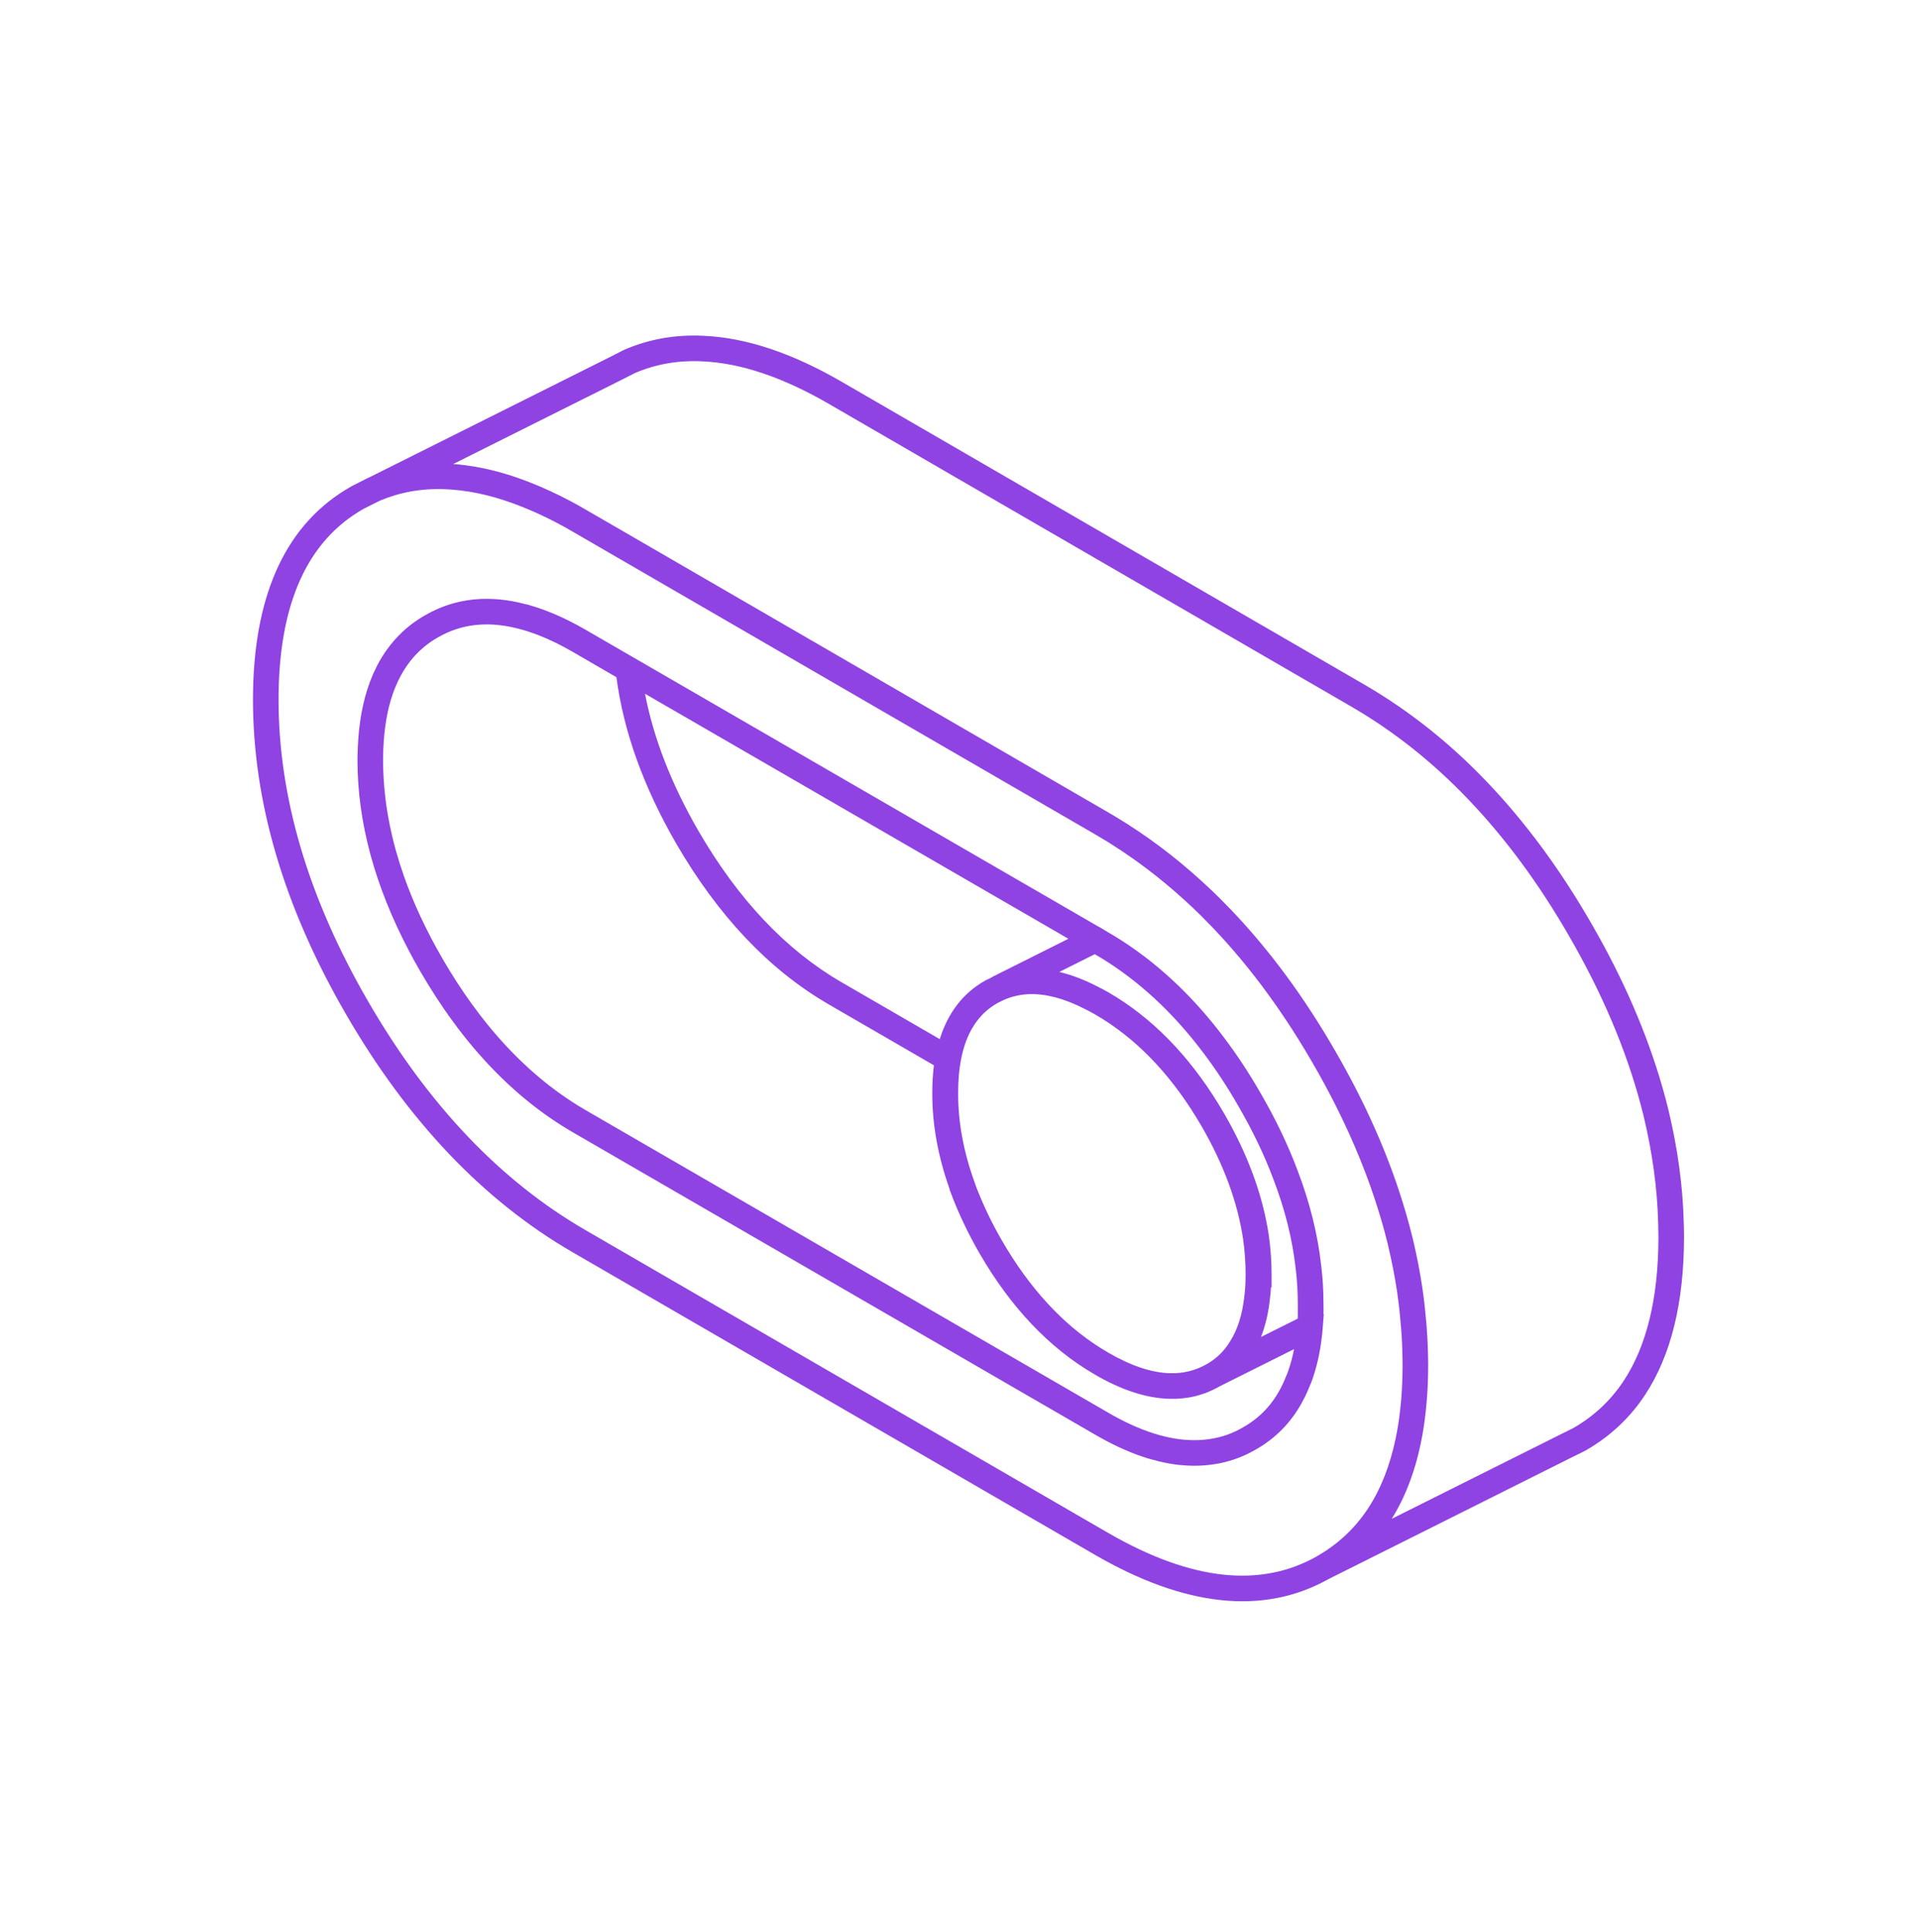
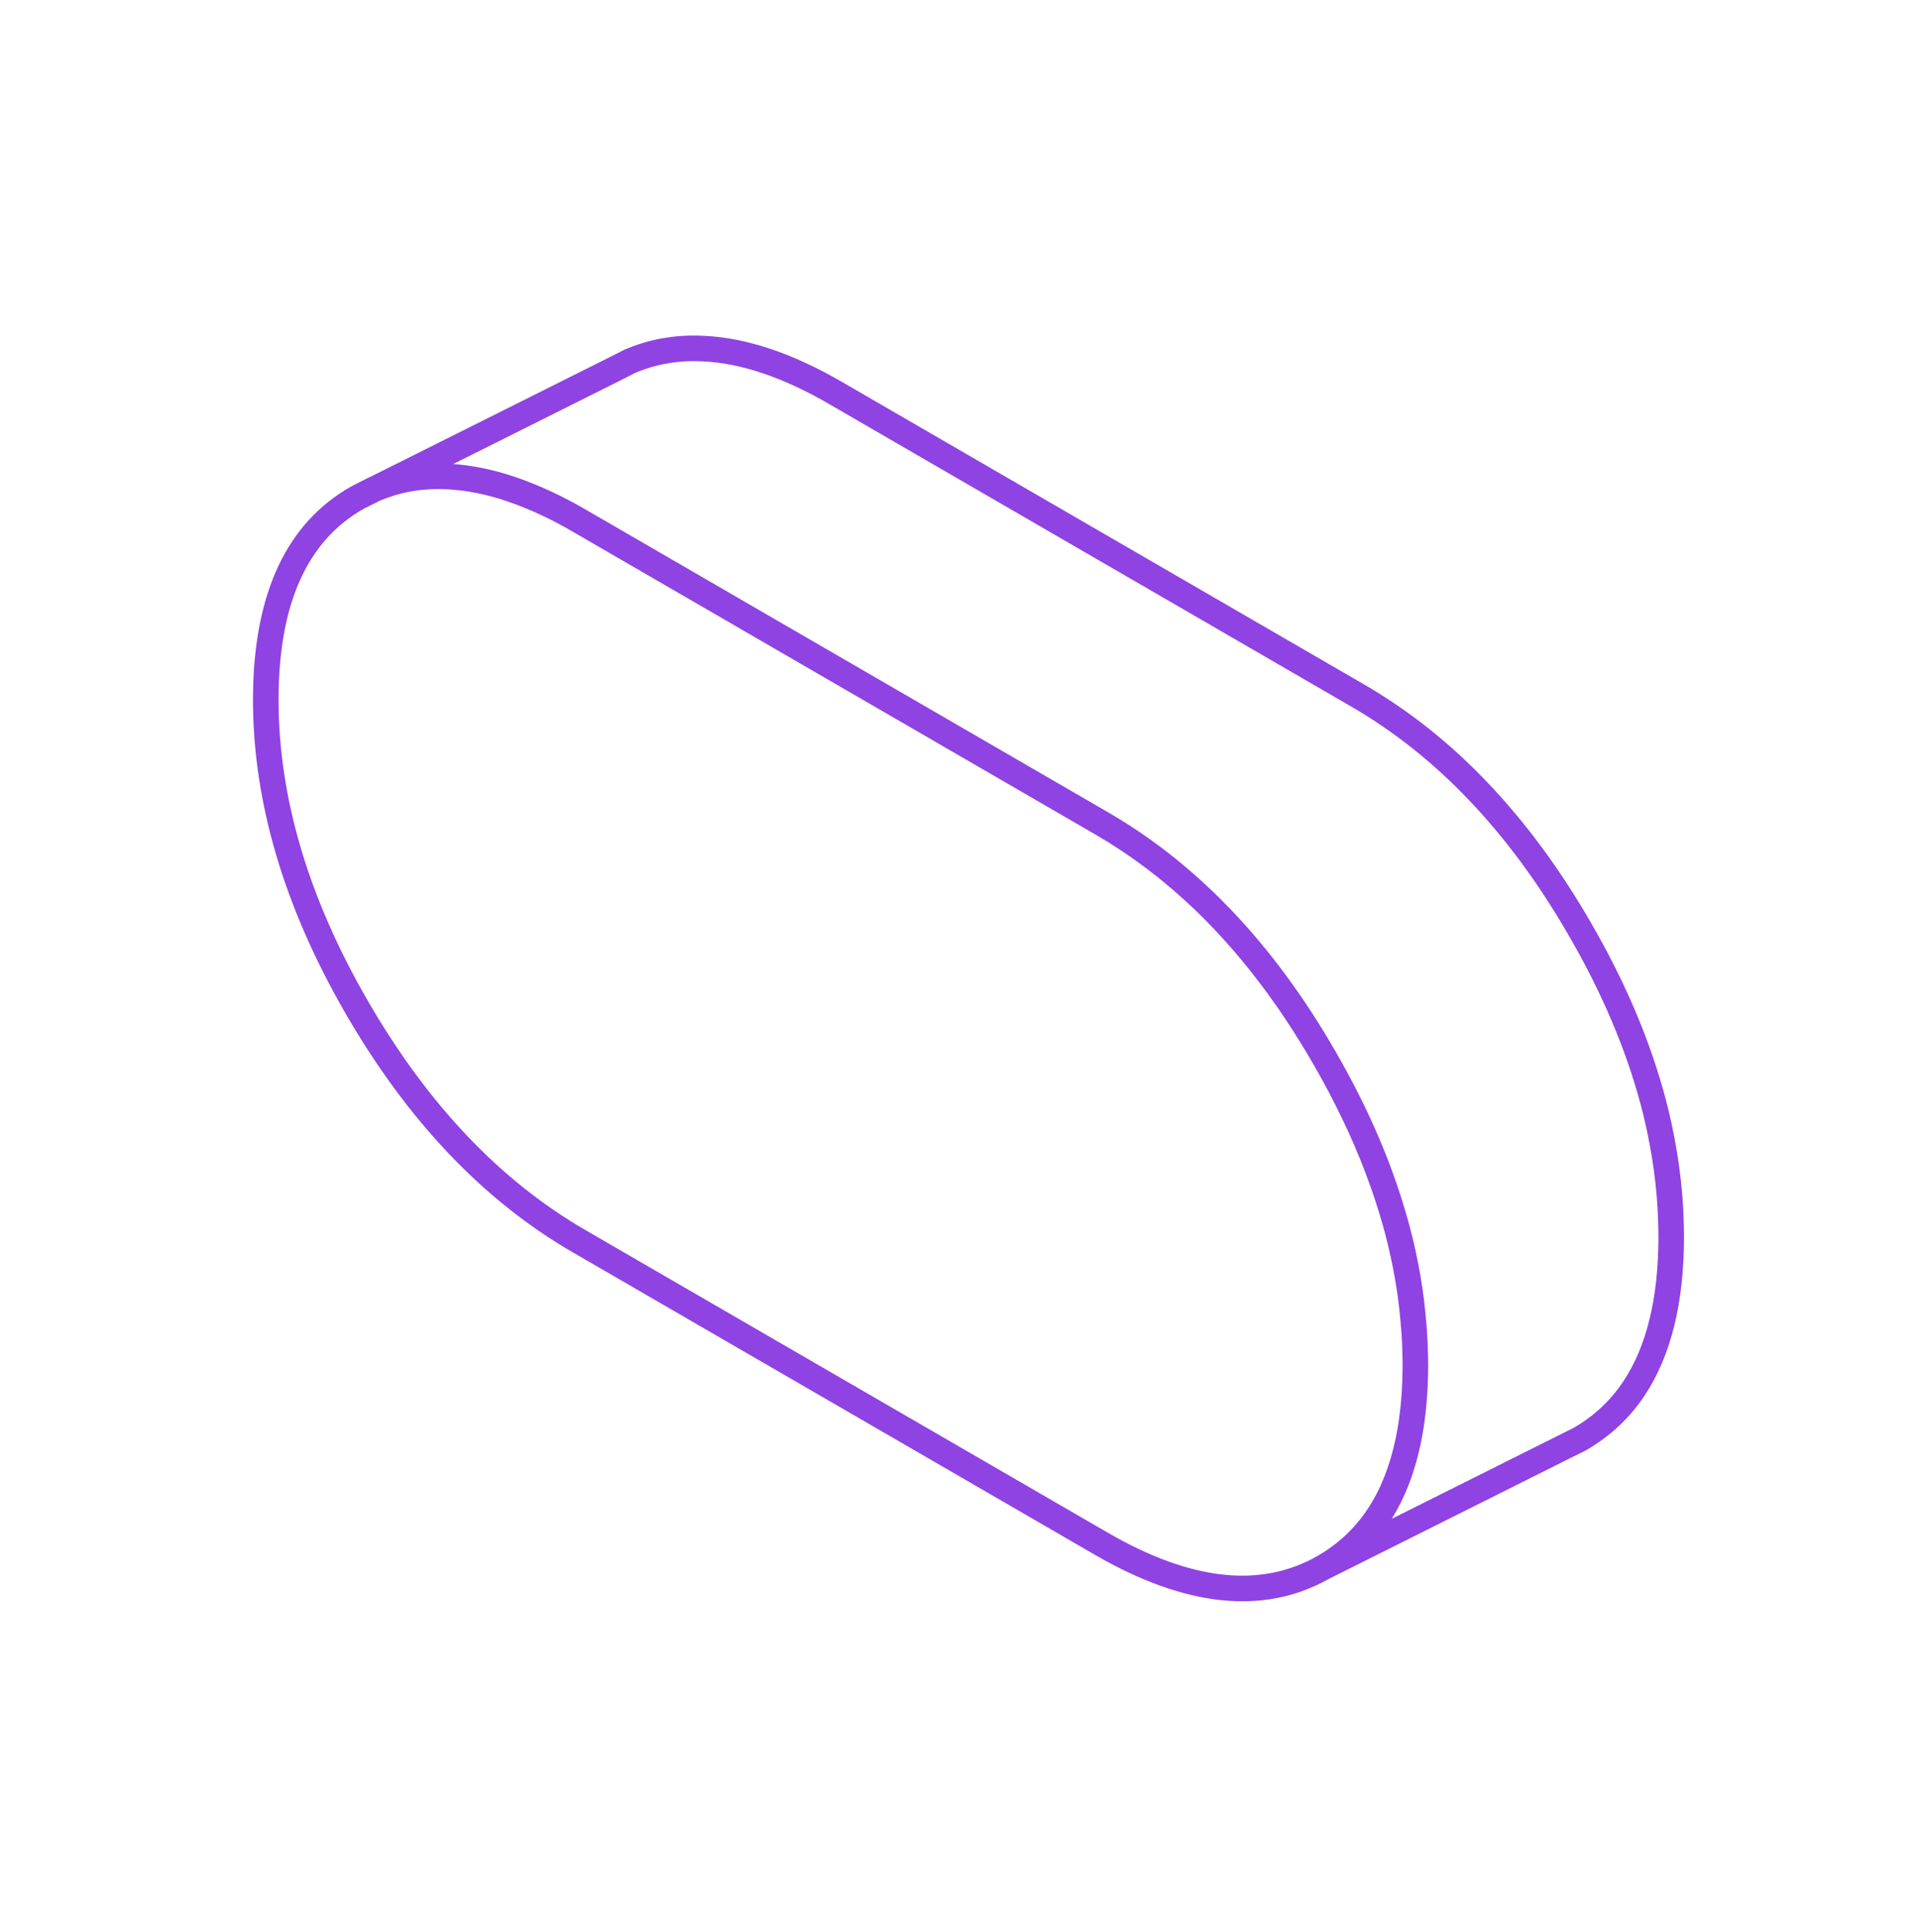
<svg xmlns="http://www.w3.org/2000/svg" fill="none" viewBox="0 0 150 151" height="151" width="150">
-   <path fill="#8F43E2" d="M38.083 46.81C38.182 46.81 38.281 46.813 38.381 46.817C38.442 46.819 38.503 46.821 38.565 46.824C38.665 46.829 38.765 46.835 38.866 46.843C38.936 46.849 39.006 46.854 39.076 46.861C39.164 46.869 39.251 46.88 39.339 46.891C39.422 46.901 39.505 46.909 39.589 46.921C39.676 46.934 39.762 46.949 39.85 46.963C39.926 46.976 40.004 46.987 40.081 47.001C40.379 47.056 40.68 47.124 40.983 47.202C41.025 47.212 41.067 47.222 41.108 47.233C41.212 47.248 41.3 47.275 41.365 47.297C41.531 47.344 41.698 47.396 41.865 47.45L41.907 47.462C42.071 47.515 42.234 47.572 42.398 47.631C42.447 47.649 42.496 47.667 42.545 47.685C42.657 47.727 42.769 47.77 42.882 47.815C42.946 47.84 43.011 47.865 43.075 47.891C43.394 48.021 43.714 48.162 44.036 48.314C44.098 48.343 44.159 48.373 44.221 48.403C44.343 48.462 44.466 48.523 44.589 48.585C44.63 48.606 44.672 48.627 44.713 48.648C44.886 48.737 45.06 48.829 45.234 48.924C45.423 49.027 45.613 49.133 45.804 49.243L45.805 49.245L85.892 72.45H85.913L86.153 72.595L86.639 72.891C86.778 72.97 86.928 73.055 87.088 73.152L87.094 73.156C90.282 75.098 93.144 77.737 95.661 81.086C96.677 82.431 97.641 83.887 98.542 85.463C99.713 87.481 100.676 89.487 101.417 91.471C102.383 93.989 103.004 96.489 103.275 98.948C103.399 99.959 103.451 100.956 103.452 101.946C103.463 102.201 103.453 102.512 103.453 102.68V102.716C103.453 102.717 103.452 102.719 103.452 102.72H103.475L103.395 103.744C103.393 103.765 103.391 103.786 103.39 103.807L103.341 104.364L103.337 104.365C103.318 104.539 103.298 104.711 103.275 104.881C103.252 105.057 103.226 105.23 103.197 105.402C103.054 106.258 102.851 107.059 102.587 107.812L102.586 107.813C102.533 107.962 102.459 108.172 102.357 108.383C102.25 108.656 102.133 108.92 102.008 109.176C101.922 109.351 101.831 109.522 101.737 109.69C100.878 111.23 99.682 112.451 98.134 113.322L98.133 113.321C97.118 113.91 96.031 114.291 94.889 114.459L94.888 114.458C94.354 114.541 93.812 114.579 93.261 114.575C92.949 114.572 92.635 114.553 92.317 114.523C92.258 114.517 92.199 114.515 92.14 114.508C91.635 114.452 91.124 114.359 90.606 114.236C90.159 114.129 89.706 114.001 89.25 113.845C88.065 113.44 86.849 112.871 85.603 112.145L44.752 88.496L44.751 88.495C44.167 88.155 43.595 87.792 43.033 87.407C40.366 85.574 37.95 83.221 35.779 80.356C35.551 80.054 35.325 79.747 35.102 79.434C34.99 79.277 34.879 79.12 34.769 78.96C34.328 78.323 33.899 77.664 33.48 76.982C33.27 76.641 33.063 76.294 32.858 75.942L32.857 75.941C32.543 75.398 32.244 74.855 31.96 74.315C29.288 69.234 27.943 64.264 27.943 59.41V59.408C27.944 59.085 27.953 58.767 27.966 58.455C27.985 57.995 28.015 57.547 28.061 57.111C28.071 57.013 28.085 56.916 28.097 56.819C28.114 56.675 28.13 56.533 28.15 56.392C28.175 56.217 28.203 56.044 28.232 55.872C28.242 55.819 28.252 55.765 28.262 55.711C28.295 55.531 28.331 55.352 28.369 55.176C28.375 55.149 28.381 55.122 28.387 55.095C28.476 54.698 28.579 54.313 28.696 53.941C28.828 53.521 28.977 53.117 29.145 52.73C29.161 52.693 29.178 52.658 29.194 52.621C29.265 52.464 29.338 52.309 29.414 52.158C29.441 52.105 29.468 52.052 29.495 51.999C29.509 51.973 29.522 51.947 29.536 51.92C29.566 51.865 29.596 51.81 29.626 51.755C29.653 51.707 29.68 51.659 29.707 51.612C29.72 51.589 29.734 51.567 29.747 51.544C29.787 51.476 29.828 51.408 29.869 51.341C29.882 51.32 29.895 51.299 29.908 51.278C29.946 51.218 29.985 51.159 30.023 51.1C30.044 51.068 30.066 51.036 30.087 51.004C30.122 50.952 30.159 50.9 30.195 50.848C30.214 50.822 30.233 50.795 30.252 50.769C30.605 50.279 30.999 49.826 31.438 49.413L31.439 49.41C31.61 49.249 31.788 49.095 31.972 48.947C32.042 48.89 32.114 48.834 32.187 48.779C32.375 48.636 32.569 48.499 32.77 48.37C32.934 48.264 33.103 48.163 33.276 48.066C33.395 47.998 33.516 47.934 33.637 47.871L33.714 47.83C33.857 47.758 34.001 47.689 34.147 47.624C34.208 47.597 34.27 47.572 34.332 47.546C34.421 47.509 34.51 47.471 34.601 47.436C34.661 47.413 34.722 47.392 34.783 47.37C34.867 47.34 34.951 47.309 35.035 47.282C35.112 47.256 35.19 47.234 35.268 47.21C35.344 47.187 35.42 47.164 35.497 47.143C35.558 47.126 35.62 47.111 35.682 47.096C35.782 47.071 35.882 47.047 35.982 47.025C36.037 47.013 36.092 47.002 36.148 46.992C36.242 46.973 36.338 46.956 36.434 46.94C36.497 46.929 36.561 46.92 36.625 46.91C36.722 46.897 36.819 46.883 36.916 46.872C36.982 46.865 37.047 46.859 37.113 46.853C37.199 46.845 37.285 46.838 37.372 46.832C37.451 46.827 37.531 46.822 37.61 46.819C37.694 46.815 37.779 46.813 37.863 46.812C37.936 46.811 38.01 46.81 38.083 46.81ZM38.052 48.808C37.776 48.808 37.505 48.821 37.238 48.848C36.173 48.955 35.184 49.279 34.261 49.808L34.25 49.814C33.848 50.038 33.48 50.291 33.14 50.575C33.026 50.67 32.916 50.768 32.808 50.87C32.693 50.978 32.582 51.09 32.474 51.206C32.419 51.265 32.366 51.324 32.313 51.384C31.946 51.806 31.618 52.279 31.332 52.805C31.169 53.106 31.019 53.423 30.884 53.759C30.409 54.934 30.108 56.328 29.994 57.957C29.962 58.423 29.945 58.907 29.943 59.411C29.943 60.414 30.007 61.425 30.132 62.446C30.18 62.842 30.238 63.24 30.306 63.64C30.399 64.192 30.511 64.747 30.642 65.304C30.724 65.658 30.814 66.013 30.912 66.37C30.928 66.426 30.943 66.483 30.959 66.539C31.047 66.855 31.141 67.171 31.241 67.488C31.346 67.821 31.458 68.155 31.576 68.491C32.32 70.601 33.322 72.75 34.589 74.939L35.183 75.934C35.927 77.146 36.704 78.278 37.513 79.33C38.14 80.147 38.786 80.917 39.451 81.639C40.076 82.317 40.718 82.952 41.376 83.547C42.448 84.517 43.563 85.378 44.724 86.13C45.063 86.351 45.407 86.562 45.754 86.764L86.605 110.414L86.606 110.415C89.119 111.879 91.336 112.56 93.283 112.576C93.732 112.579 94.167 112.548 94.588 112.482L94.589 112.481L94.598 112.48C95.49 112.349 96.338 112.052 97.14 111.585L97.153 111.577C98.505 110.817 99.526 109.725 100.23 108.263C100.331 108.054 100.425 107.838 100.513 107.615L100.528 107.574L100.549 107.533C100.596 107.438 100.637 107.327 100.7 107.147C100.884 106.623 101.033 106.061 101.151 105.457L95.334 108.367C95.321 108.374 95.309 108.384 95.296 108.391L95.295 108.39C94.063 109.088 92.738 109.392 91.337 109.34C89.534 109.278 87.606 108.624 85.592 107.454C82.011 105.38 79.006 102.19 76.558 97.961L76.557 97.959C75.63 96.352 74.875 94.741 74.285 93.147L74.224 92.979V92.941C73.329 90.421 72.863 87.912 72.873 85.426C72.873 84.673 72.914 83.956 73.001 83.273L64.752 78.496L64.751 78.495C60.08 75.779 56.126 71.578 52.858 65.942L52.857 65.94C50.304 61.52 48.742 57.187 48.184 52.937L44.803 50.975C43.741 50.361 42.73 49.881 41.768 49.53C41.447 49.413 41.131 49.31 40.82 49.222L40.813 49.22H40.799L40.67 49.185C40.21 49.059 39.762 48.965 39.326 48.903C38.89 48.84 38.465 48.809 38.052 48.808ZM80.508 77.708C79.757 77.729 79.067 77.891 78.436 78.176L77.963 78.409C76.484 79.252 75.506 80.7 75.098 82.93C74.961 83.679 74.894 84.507 74.894 85.43V85.434C74.884 87.712 75.319 90.046 76.184 92.429L76.244 92.594V92.616C76.785 94.048 77.468 95.502 78.309 96.959C80.475 100.701 83.051 103.492 86.017 105.363L86.615 105.725L86.616 105.726C88.434 106.782 90.018 107.291 91.401 107.341C92.481 107.377 93.438 107.133 94.29 106.65L94.312 106.637L94.336 106.625L94.367 106.609C95.027 106.224 95.559 105.729 95.993 105.1V105.096L96.151 104.85C96.726 103.954 97.11 102.784 97.269 101.294L97.269 101.285L97.272 101.276C97.335 100.766 97.363 100.209 97.363 99.62C97.363 98.698 97.297 97.765 97.163 96.82C96.734 93.996 95.674 91.076 93.948 88.08L93.51 87.345C91.289 83.732 88.66 81.074 85.631 79.315C85.369 79.165 85.106 79.024 84.846 78.894L84.835 78.888C83.205 78.047 81.769 77.68 80.508 77.708ZM82.803 75.974C83.767 76.206 84.759 76.585 85.77 77.106C85.919 77.18 86.068 77.257 86.216 77.336L86.66 77.582L86.666 77.585C90.03 79.539 92.882 82.456 95.243 86.298L95.709 87.079L95.71 87.081C97.427 90.062 98.554 93.024 99.076 95.947L99.173 96.531L99.174 96.54C99.32 97.575 99.394 98.602 99.394 99.621V100.62H99.347C99.33 100.921 99.303 101.217 99.268 101.505C99.151 102.601 98.921 103.607 98.565 104.51L101.435 103.076C101.438 103.013 101.441 102.95 101.443 102.887V101.99C101.443 101.054 101.396 100.125 101.281 99.191L101.279 99.179C101.029 96.902 100.452 94.565 99.54 92.188L99.536 92.179C98.838 90.308 97.924 88.399 96.799 86.462L96.795 86.455C95.936 84.952 95.019 83.568 94.056 82.292L94.054 82.29C91.673 79.123 88.997 76.665 86.049 74.868L85.638 74.628L85.626 74.621L85.614 74.614L85.572 74.588L82.803 75.974ZM50.419 54.23C51.084 57.689 52.461 61.257 54.588 64.939C57.72 70.342 61.447 74.26 65.756 76.765L73.458 81.227C74.086 79.205 75.246 77.649 76.99 76.66L77.017 76.646L77.043 76.632L77.542 76.387L77.536 76.375L83.512 73.382L50.419 54.23Z" clip-rule="evenodd" fill-rule="evenodd" />
  <path fill="#8F43E2" d="M48.795 27.342C50.743 26.498 52.828 26.134 55.046 26.251L55.045 26.252C58.383 26.403 61.988 27.635 65.814 29.855L106.664 53.525L106.666 53.526C110.12 55.535 113.333 58.074 116.266 61.16C119.236 64.273 121.943 67.939 124.368 72.149L124.891 73.067C127.286 77.35 129.044 81.6 130.172 85.809L130.404 86.71L130.405 86.716C131.119 89.685 131.54 92.644 131.612 95.582L131.627 96.141C131.631 96.332 131.633 96.527 131.633 96.72V96.722C131.623 101.788 130.642 105.923 128.578 109.051C127.379 110.866 125.821 112.303 123.951 113.377L123.925 113.392L123.897 113.406L122.729 113.984L103.9 123.405C98.708 126.329 92.533 125.556 85.583 121.536L85.582 121.535L44.742 97.875C37.763 93.831 31.857 87.6 27.027 79.25C22.197 70.899 19.773 62.698 19.773 54.669L19.781 53.925C19.94 46.316 22.406 40.875 27.462 38.019L27.483 38.006L27.506 37.995L28.74 37.368L28.807 37.335L28.859 37.318L28.874 37.311L28.879 37.309L47.506 27.995L48.74 27.369L48.768 27.355L48.795 27.342ZM34.923 38.247C34.401 38.22 33.889 38.225 33.387 38.259C32.992 38.286 32.603 38.331 32.221 38.396C32.187 38.402 32.153 38.409 32.119 38.415C31.966 38.443 31.815 38.474 31.664 38.507C31.403 38.565 31.144 38.631 30.889 38.707C30.483 38.828 30.085 38.971 29.694 39.136L28.413 39.778C24.092 42.236 21.783 47.069 21.773 54.671C21.774 62.282 24.069 70.14 28.759 78.248C33.449 86.358 39.125 92.308 45.745 96.144L86.585 119.804C93.234 123.651 98.621 124.104 102.959 121.64C103.127 121.543 103.291 121.442 103.452 121.339C103.523 121.294 103.594 121.249 103.663 121.202C103.957 121.007 104.239 120.8 104.511 120.581C105.437 119.838 106.238 118.963 106.908 117.949L106.909 117.948C107.906 116.443 108.634 114.617 109.094 112.436L109.219 111.79C109.275 111.472 109.325 111.146 109.37 110.814C109.494 109.908 109.575 108.95 109.61 107.941C109.624 107.542 109.633 107.135 109.633 106.72C109.633 106.366 109.623 105.999 109.613 105.638V105.635C109.604 105.243 109.587 104.849 109.562 104.455C109.538 104.061 109.507 103.665 109.468 103.267L109.467 103.26V103.252C109.445 102.988 109.42 102.723 109.392 102.459C109.336 101.931 109.268 101.403 109.188 100.871C109.147 100.606 109.104 100.339 109.058 100.071L109.057 100.065C108.96 99.486 108.844 98.902 108.716 98.312L108.715 98.306C108.638 97.941 108.55 97.564 108.462 97.19L108.24 96.326C108.114 95.855 107.977 95.382 107.834 94.909C106.979 92.079 105.823 89.218 104.36 86.326C103.827 85.272 103.253 84.214 102.638 83.152L102.637 83.149C102.602 83.088 102.566 83.028 102.531 82.968C101.874 81.835 101.196 80.745 100.499 79.698C100.268 79.35 100.035 79.007 99.8 78.668C99.574 78.344 99.346 78.026 99.116 77.71C97.751 75.835 96.318 74.111 94.819 72.54C94.51 72.222 94.208 71.908 93.906 71.607C93.694 71.395 93.479 71.186 93.261 70.981C93.043 70.775 92.822 70.572 92.6 70.37L92.598 70.368C92.51 70.288 92.422 70.21 92.334 70.131C90.637 68.604 88.853 67.251 86.999 66.072C86.856 65.981 86.713 65.888 86.569 65.799L85.661 65.255L44.812 41.585L44.806 41.582C43.907 41.053 43.023 40.593 42.157 40.195C41.82 40.039 41.485 39.894 41.153 39.757C41.088 39.73 41.024 39.703 40.959 39.677L40.955 39.676C38.944 38.856 37.055 38.394 35.298 38.27C35.181 38.262 35.064 38.255 34.948 38.249L34.938 38.248C34.933 38.248 34.928 38.248 34.923 38.247ZM54.94 28.248C53.027 28.147 51.261 28.459 49.616 29.166L48.406 29.782L35.423 36.273C35.69 36.291 35.958 36.317 36.228 36.349C36.258 36.352 36.288 36.357 36.318 36.361C36.562 36.391 36.807 36.426 37.054 36.467C37.059 36.468 37.064 36.468 37.069 36.469C37.332 36.513 37.596 36.564 37.861 36.62C37.88 36.624 37.898 36.628 37.916 36.632C38.038 36.658 38.16 36.686 38.283 36.715C38.295 36.718 38.307 36.72 38.318 36.723C38.443 36.752 38.567 36.784 38.691 36.816C38.709 36.82 38.727 36.825 38.744 36.83C38.855 36.858 38.966 36.887 39.077 36.918C39.113 36.928 39.148 36.938 39.184 36.949C39.271 36.973 39.359 36.999 39.447 37.025C39.51 37.043 39.573 37.062 39.636 37.081C39.692 37.099 39.749 37.117 39.806 37.135C39.889 37.161 39.972 37.187 40.055 37.214C40.139 37.242 40.222 37.27 40.307 37.299C40.347 37.313 40.389 37.326 40.43 37.34C40.514 37.37 40.599 37.401 40.684 37.431C41.022 37.553 41.364 37.682 41.706 37.822C42.164 38.006 42.627 38.208 43.093 38.424C43.541 38.633 43.993 38.857 44.449 39.096C44.557 39.153 44.666 39.209 44.774 39.268C45.119 39.454 45.465 39.649 45.813 39.854L48.494 41.404L48.495 41.405L86.665 63.525L87.144 63.807C87.423 63.974 87.7 64.145 87.976 64.319C88.001 64.335 88.027 64.35 88.053 64.367C88.324 64.539 88.592 64.716 88.86 64.895C88.882 64.91 88.905 64.924 88.927 64.939C89.189 65.115 89.449 65.294 89.708 65.477C89.748 65.505 89.789 65.533 89.829 65.562C90.09 65.747 90.35 65.936 90.607 66.128C90.63 66.145 90.652 66.162 90.674 66.178C90.93 66.37 91.185 66.565 91.439 66.764C91.475 66.793 91.512 66.822 91.549 66.851C91.789 67.041 92.028 67.234 92.266 67.43C92.31 67.467 92.355 67.504 92.399 67.541C92.916 67.972 93.427 68.416 93.929 68.874C93.934 68.88 93.941 68.885 93.946 68.89C94.069 69.002 94.192 69.117 94.315 69.232C94.641 69.533 94.968 69.842 95.291 70.164C95.301 70.174 95.311 70.183 95.32 70.193L96.262 71.154L96.267 71.159C99.237 74.273 101.943 77.938 104.368 82.148C104.896 83.059 105.394 83.97 105.865 84.878C105.975 85.091 106.084 85.303 106.191 85.515C106.254 85.64 106.316 85.766 106.378 85.891C106.445 86.027 106.513 86.162 106.579 86.298C106.648 86.439 106.715 86.58 106.782 86.721C106.856 86.876 106.93 87.032 107.002 87.187C107.064 87.32 107.125 87.453 107.186 87.585C107.244 87.713 107.302 87.841 107.359 87.968C107.42 88.103 107.479 88.239 107.538 88.373C107.613 88.545 107.688 88.716 107.762 88.888C107.802 88.982 107.842 89.076 107.882 89.17C107.948 89.327 108.013 89.484 108.077 89.641C108.133 89.778 108.189 89.914 108.244 90.051C108.3 90.191 108.355 90.331 108.41 90.471C108.462 90.603 108.513 90.735 108.563 90.867C108.618 91.008 108.671 91.15 108.724 91.292C108.776 91.434 108.829 91.576 108.88 91.717C108.935 91.87 108.989 92.023 109.043 92.176C109.077 92.274 109.113 92.371 109.146 92.468C109.205 92.638 109.262 92.809 109.318 92.979C109.361 93.105 109.403 93.231 109.444 93.358C109.505 93.546 109.564 93.734 109.623 93.922C109.627 93.936 109.631 93.95 109.636 93.963C109.816 94.543 109.985 95.121 110.142 95.7C110.151 95.736 110.162 95.772 110.172 95.809L110.404 96.71L110.406 96.719C110.497 97.1 110.589 97.498 110.671 97.888L110.861 98.807C110.921 99.113 110.978 99.421 111.029 99.73L111.165 100.572C111.203 100.824 111.238 101.075 111.271 101.327C111.278 101.383 111.285 101.439 111.292 101.494C111.317 101.694 111.34 101.894 111.362 102.093C111.371 102.169 111.379 102.245 111.387 102.321C111.413 102.571 111.438 102.821 111.459 103.073L111.515 103.703C111.517 103.738 111.519 103.773 111.521 103.807C111.538 104.023 111.552 104.24 111.564 104.455C111.572 104.586 111.579 104.717 111.585 104.848C111.592 105.008 111.598 105.168 111.604 105.328C111.606 105.413 111.611 105.497 111.613 105.581L111.627 106.141C111.631 106.332 111.634 106.527 111.634 106.719C111.634 107.748 111.59 108.739 111.507 109.69C111.433 110.54 111.327 111.359 111.188 112.143C111.145 112.38 111.1 112.614 111.052 112.845C111.012 113.034 110.969 113.221 110.926 113.406C110.891 113.553 110.855 113.699 110.817 113.844C110.793 113.938 110.769 114.031 110.744 114.123C110.738 114.147 110.731 114.172 110.725 114.196C110.696 114.301 110.665 114.405 110.635 114.509C110.628 114.531 110.622 114.553 110.615 114.576C110.581 114.693 110.544 114.809 110.508 114.924C110.49 114.982 110.472 115.04 110.453 115.097C110.429 115.172 110.403 115.246 110.378 115.32C110.358 115.378 110.338 115.435 110.318 115.493C110.292 115.566 110.266 115.64 110.239 115.713C110.219 115.769 110.198 115.824 110.178 115.879C110.151 115.95 110.124 116.021 110.097 116.091C110.075 116.148 110.052 116.204 110.029 116.26C110.001 116.331 109.972 116.402 109.942 116.472C109.92 116.526 109.897 116.58 109.874 116.633C109.856 116.675 109.839 116.717 109.82 116.758C109.781 116.847 109.741 116.936 109.7 117.024C109.682 117.064 109.663 117.105 109.644 117.145C109.608 117.22 109.573 117.295 109.537 117.369C109.517 117.41 109.496 117.451 109.476 117.492C109.381 117.681 109.283 117.867 109.182 118.05C109.153 118.102 109.124 118.153 109.095 118.204C108.995 118.38 108.894 118.553 108.788 118.722L121.836 112.196L121.839 112.194L122.981 111.626C124.579 110.703 125.893 109.485 126.908 107.949C128.684 105.257 129.623 101.552 129.633 96.72L129.613 95.638V95.634C129.545 92.855 129.147 90.038 128.462 87.19L128.24 86.326C127.083 82.007 125.224 77.613 122.638 73.152L122.637 73.149C120.282 69.06 117.668 65.526 114.819 62.54L114.818 62.539C112.012 59.586 108.946 57.165 105.661 55.254L64.812 31.585C61.162 29.467 57.868 28.38 54.948 28.249L54.94 28.248Z" clip-rule="evenodd" fill-rule="evenodd" />
</svg>